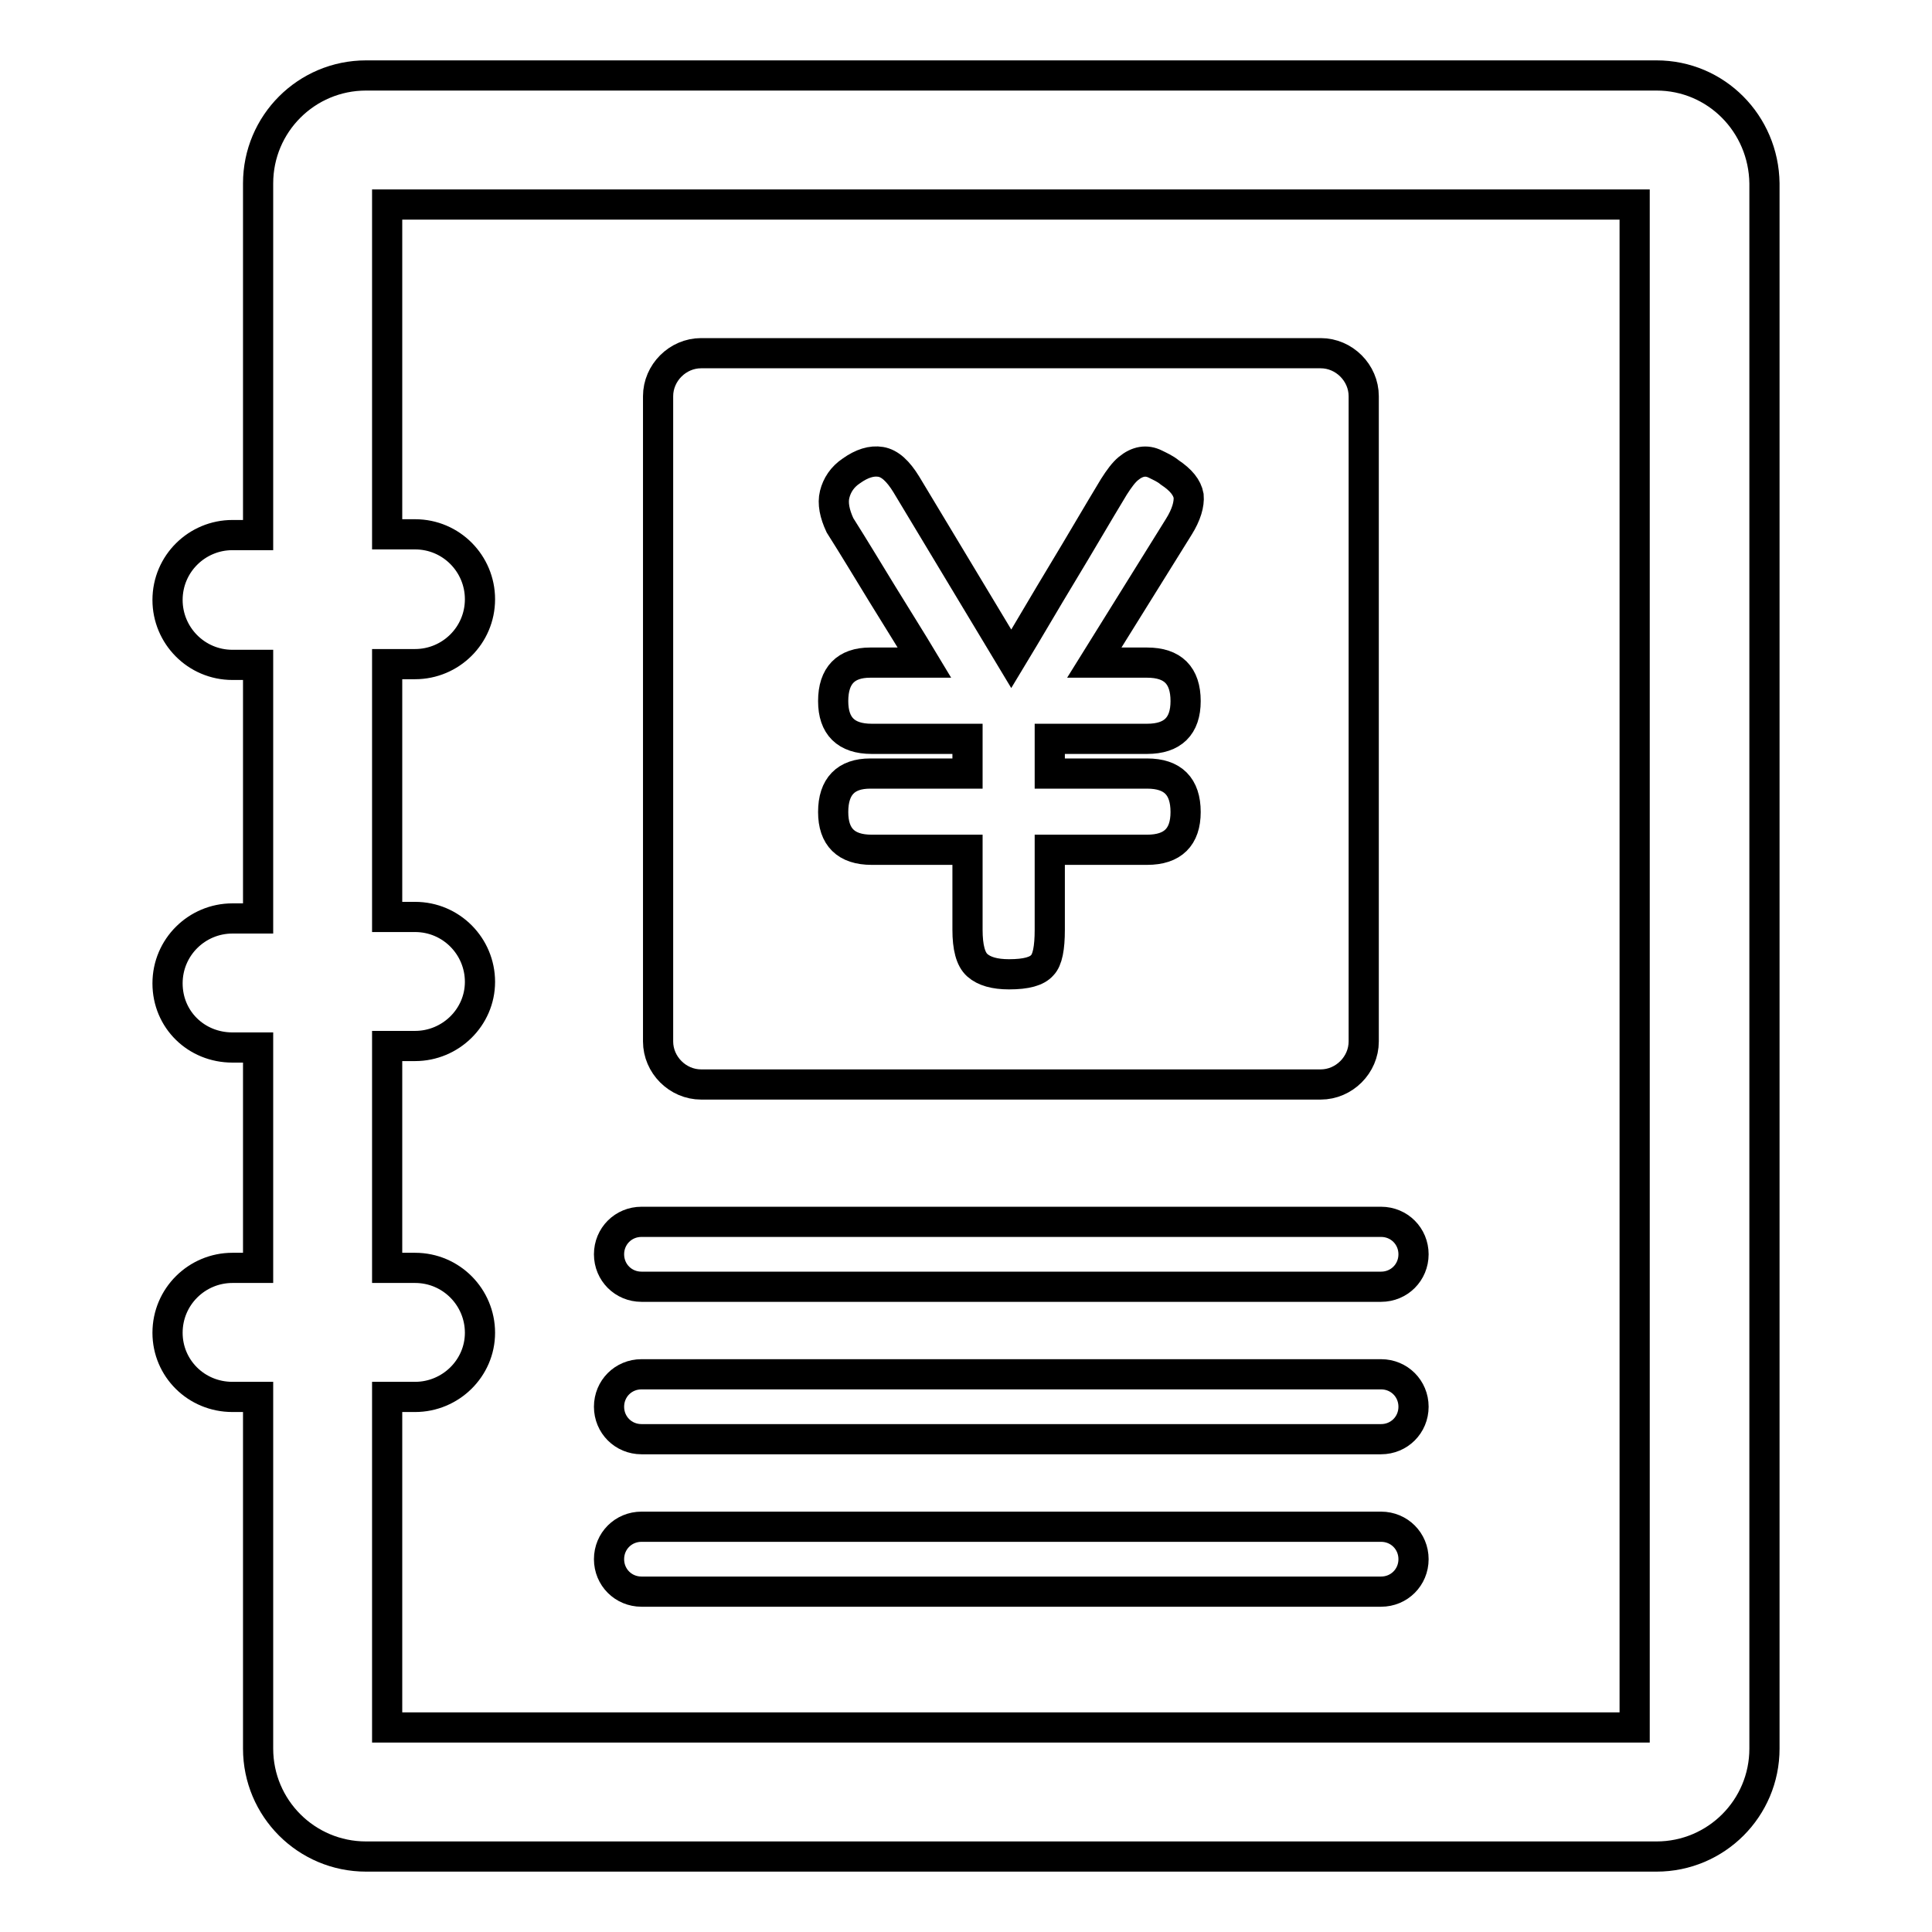
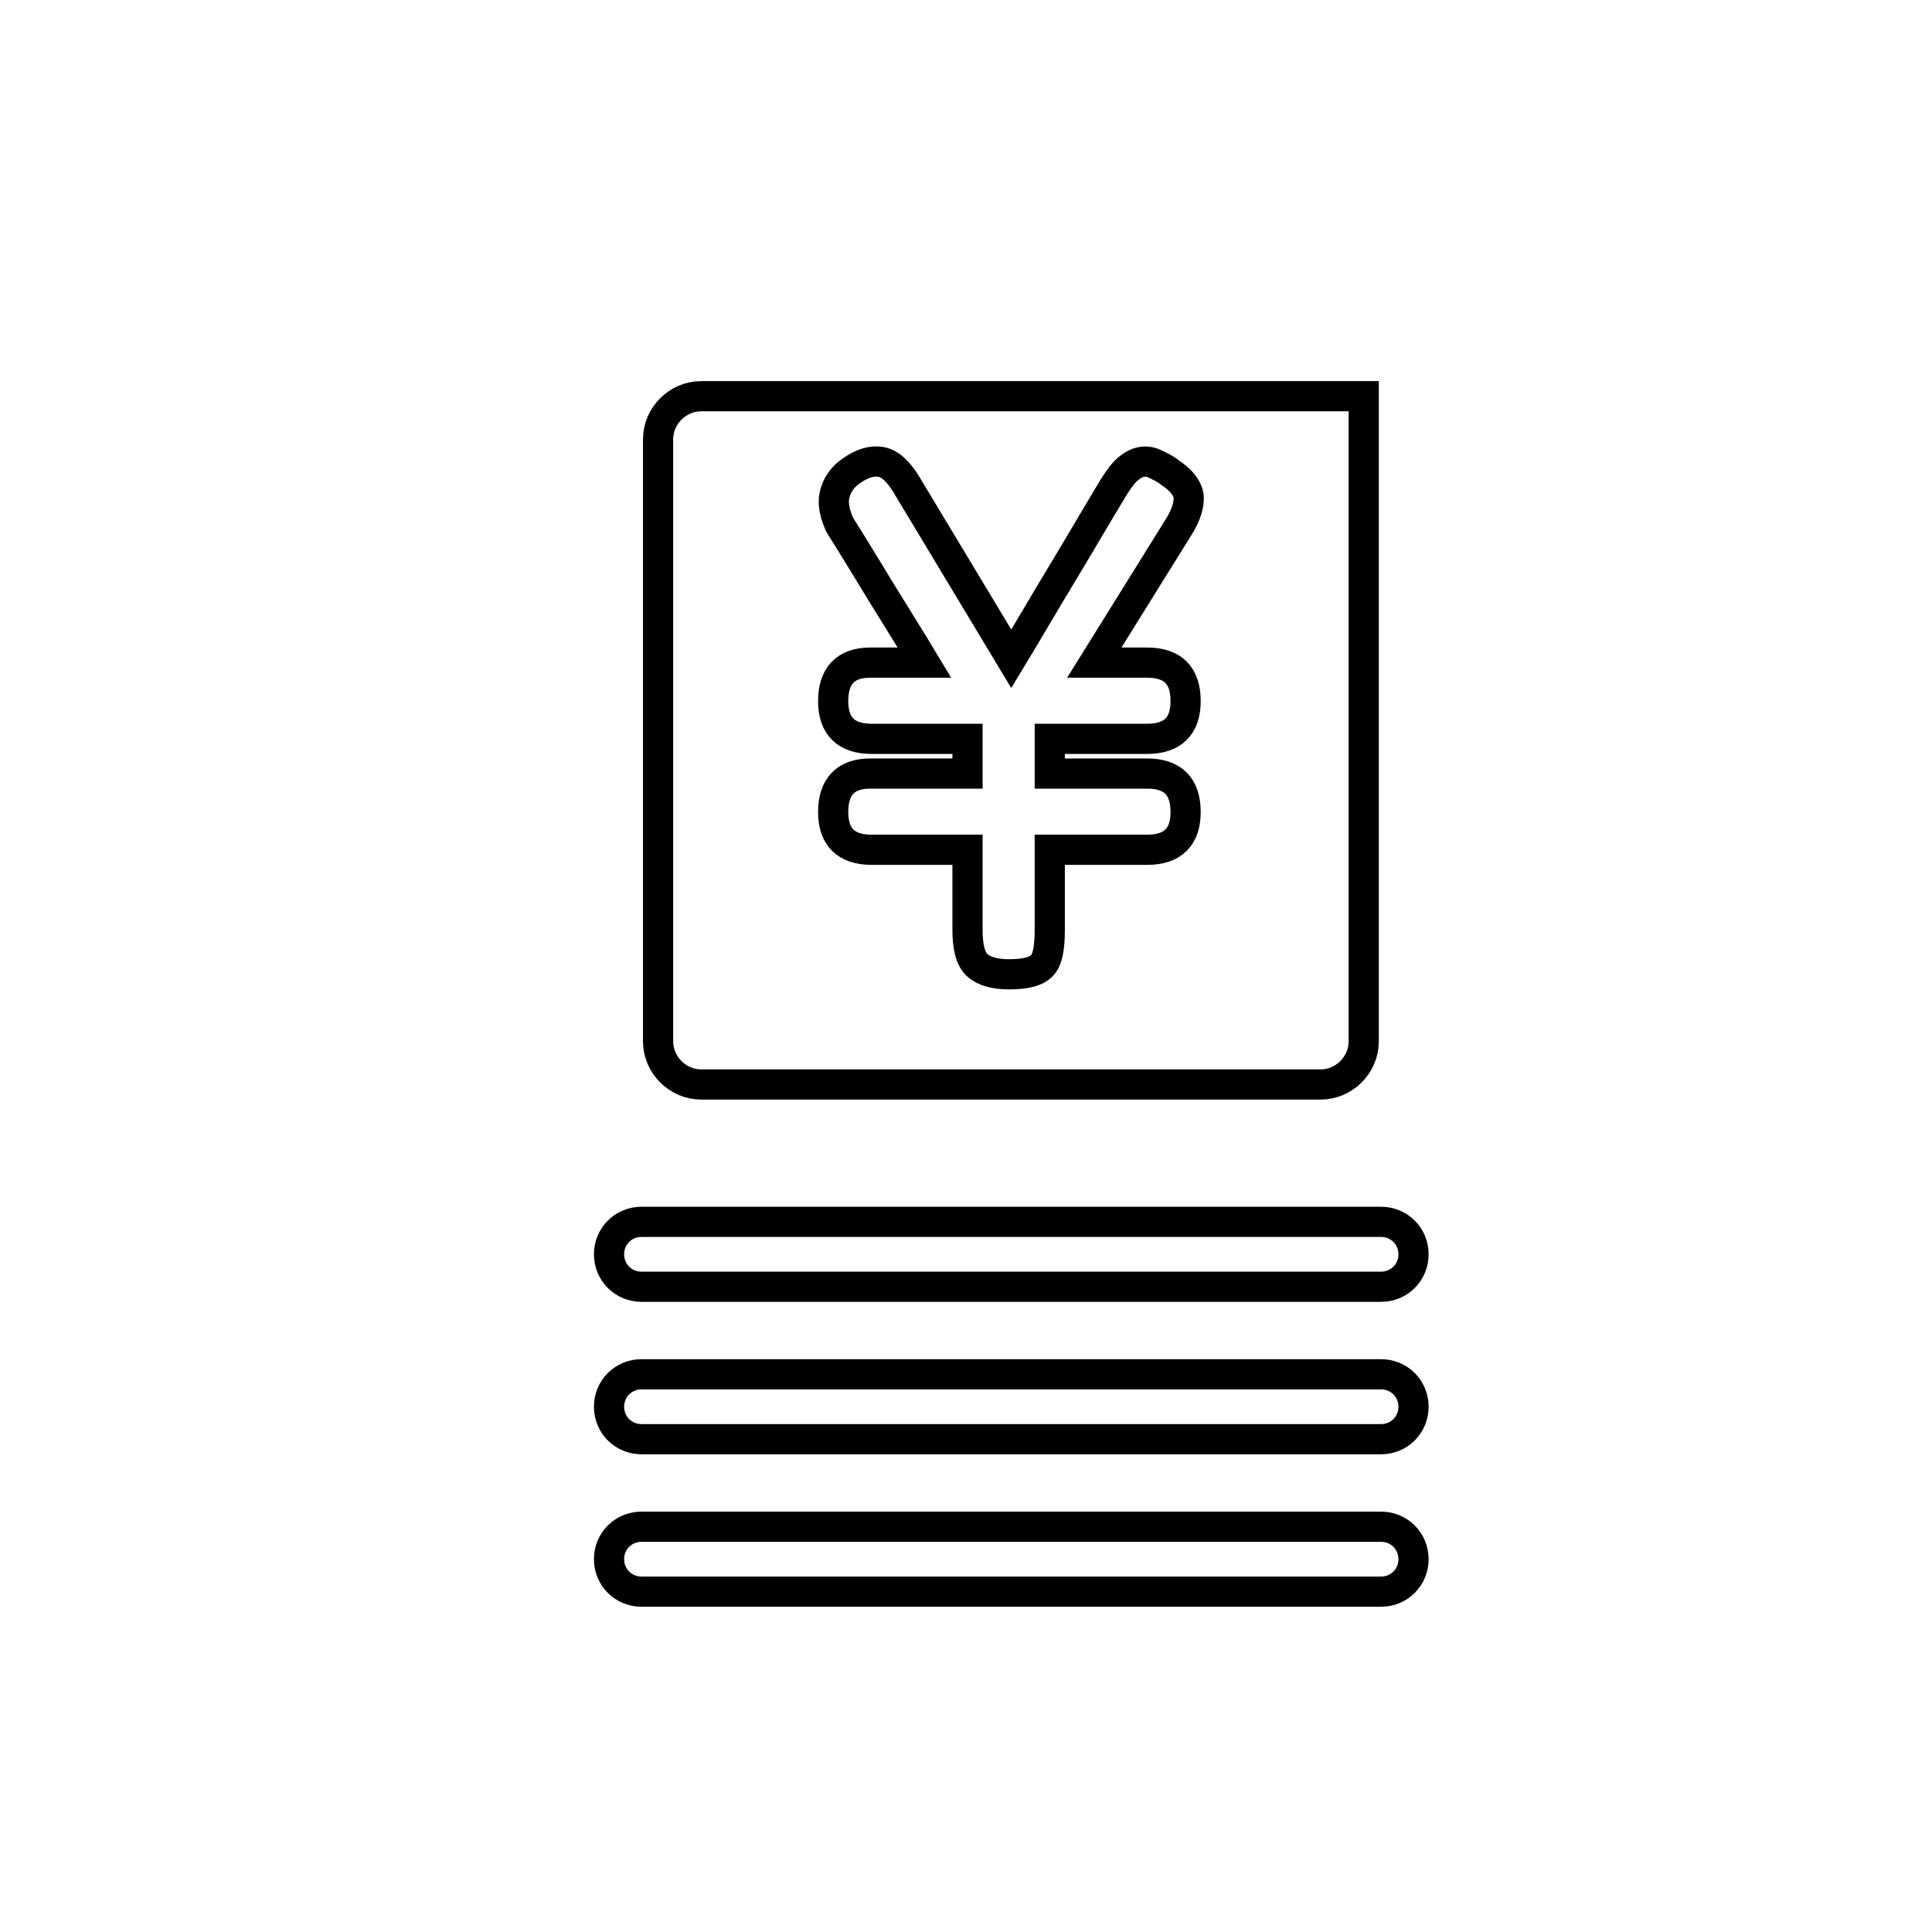
<svg xmlns="http://www.w3.org/2000/svg" version="1.1" x="0px" y="0px" viewBox="0 0 256 256" enable-background="new 0 0 256 256" xml:space="preserve">
  <g>
-     <path stroke-width="4" fill-opacity="0" stroke="#000000" d="M219.5,10h-171c-7.9,0-14.3,6.4-14.3,14.3v46.6h-3.4c-4.7,0-8.6,3.8-8.6,8.6c0,4.7,3.8,8.6,8.6,8.6h3.4 v33.6h-3.4c-4.7,0-8.6,3.8-8.6,8.6s3.8,8.5,8.6,8.5h3.4V168h-3.4c-4.7,0-8.6,3.8-8.6,8.6c0,4.7,3.8,8.5,8.6,8.5h3.4v46.6 c0,7.9,6.4,14.3,14.3,14.3h171c7.9,0,14.3-6.4,14.3-14.3V24.3C233.7,16.4,227.4,10,219.5,10z M216.6,228.9H51.3v-43.8H55 c4.7,0,8.6-3.8,8.6-8.5c0-4.7-3.8-8.6-8.6-8.6h-3.7v-29.4H55c4.7,0,8.6-3.8,8.6-8.5s-3.8-8.6-8.6-8.6h-3.7V88H55 c4.7,0,8.6-3.8,8.6-8.6c0-4.7-3.8-8.6-8.6-8.6h-3.7V27.1h165.3V228.9z" />
-     <path stroke-width="4" fill-opacity="0" stroke="#000000" d="M85,170.5h98c2.4,0,4.3-1.9,4.3-4.3c0-2.4-1.9-4.3-4.3-4.3H85c-2.4,0-4.3,1.9-4.3,4.3 C80.7,168.6,82.6,170.5,85,170.5z M85,190.7h98c2.4,0,4.3-1.9,4.3-4.3c0-2.4-1.9-4.3-4.3-4.3H85c-2.4,0-4.3,1.9-4.3,4.3 C80.7,188.8,82.6,190.7,85,190.7z M85,210.9h98c2.4,0,4.3-1.9,4.3-4.3c0-2.4-1.9-4.3-4.3-4.3H85c-2.4,0-4.3,1.9-4.3,4.3 C80.7,209,82.6,210.9,85,210.9z M92.9,143.7H175c3.1,0,5.7-2.6,5.7-5.7V52.5c0-3.1-2.6-5.7-5.7-5.7H92.9c-3.1,0-5.7,2.6-5.7,5.7 V138C87.2,141.1,89.8,143.7,92.9,143.7z M110.6,65.5c0.3-1.2,1-2.3,2.2-3.1c1.4-1,2.7-1.4,3.9-1.2c1.2,0.2,2.3,1.2,3.4,3l13.9,23.1 c2.3-3.8,4.5-7.6,6.8-11.4c2.3-3.8,4.5-7.6,6.8-11.4c0.7-1.1,1.3-1.9,1.9-2.4c0.6-0.5,1.2-0.8,1.8-0.9c0.6-0.1,1.2,0,1.8,0.3 c0.6,0.3,1.3,0.6,1.9,1.1c1.5,1,2.3,2,2.5,3.1c0.1,1.1-0.3,2.5-1.3,4.1L145,87.8h7c3.4,0,5.1,1.7,5.1,5.1c0,3.3-1.7,5-5.1,5h-12.9 v4.6h12.9c3.4,0,5.1,1.7,5.1,5.1c0,3.3-1.7,5-5.1,5h-12.9v10.6c0,2.4-0.3,4-1,4.7c-0.7,0.8-2.1,1.2-4.4,1.2c-1.9,0-3.3-0.4-4.2-1.2 c-0.9-0.8-1.3-2.4-1.3-4.7v-10.6h-12.7c-3.4,0-5.1-1.7-5.1-5c0-3.4,1.7-5.1,4.9-5.1h12.9v-4.6h-12.7c-3.4,0-5.1-1.7-5.1-5 c0-3.4,1.7-5.1,4.9-5.1h7.2c-1.8-3-3.7-6-5.6-9.1c-1.9-3.1-3.7-6.1-5.6-9.1C110.6,68.1,110.3,66.7,110.6,65.5z" />
+     <path stroke-width="4" fill-opacity="0" stroke="#000000" d="M85,170.5h98c2.4,0,4.3-1.9,4.3-4.3c0-2.4-1.9-4.3-4.3-4.3H85c-2.4,0-4.3,1.9-4.3,4.3 C80.7,168.6,82.6,170.5,85,170.5z M85,190.7h98c2.4,0,4.3-1.9,4.3-4.3c0-2.4-1.9-4.3-4.3-4.3H85c-2.4,0-4.3,1.9-4.3,4.3 C80.7,188.8,82.6,190.7,85,190.7z M85,210.9h98c2.4,0,4.3-1.9,4.3-4.3c0-2.4-1.9-4.3-4.3-4.3H85c-2.4,0-4.3,1.9-4.3,4.3 C80.7,209,82.6,210.9,85,210.9z M92.9,143.7H175c3.1,0,5.7-2.6,5.7-5.7V52.5H92.9c-3.1,0-5.7,2.6-5.7,5.7 V138C87.2,141.1,89.8,143.7,92.9,143.7z M110.6,65.5c0.3-1.2,1-2.3,2.2-3.1c1.4-1,2.7-1.4,3.9-1.2c1.2,0.2,2.3,1.2,3.4,3l13.9,23.1 c2.3-3.8,4.5-7.6,6.8-11.4c2.3-3.8,4.5-7.6,6.8-11.4c0.7-1.1,1.3-1.9,1.9-2.4c0.6-0.5,1.2-0.8,1.8-0.9c0.6-0.1,1.2,0,1.8,0.3 c0.6,0.3,1.3,0.6,1.9,1.1c1.5,1,2.3,2,2.5,3.1c0.1,1.1-0.3,2.5-1.3,4.1L145,87.8h7c3.4,0,5.1,1.7,5.1,5.1c0,3.3-1.7,5-5.1,5h-12.9 v4.6h12.9c3.4,0,5.1,1.7,5.1,5.1c0,3.3-1.7,5-5.1,5h-12.9v10.6c0,2.4-0.3,4-1,4.7c-0.7,0.8-2.1,1.2-4.4,1.2c-1.9,0-3.3-0.4-4.2-1.2 c-0.9-0.8-1.3-2.4-1.3-4.7v-10.6h-12.7c-3.4,0-5.1-1.7-5.1-5c0-3.4,1.7-5.1,4.9-5.1h12.9v-4.6h-12.7c-3.4,0-5.1-1.7-5.1-5 c0-3.4,1.7-5.1,4.9-5.1h7.2c-1.8-3-3.7-6-5.6-9.1c-1.9-3.1-3.7-6.1-5.6-9.1C110.6,68.1,110.3,66.7,110.6,65.5z" />
  </g>
</svg>